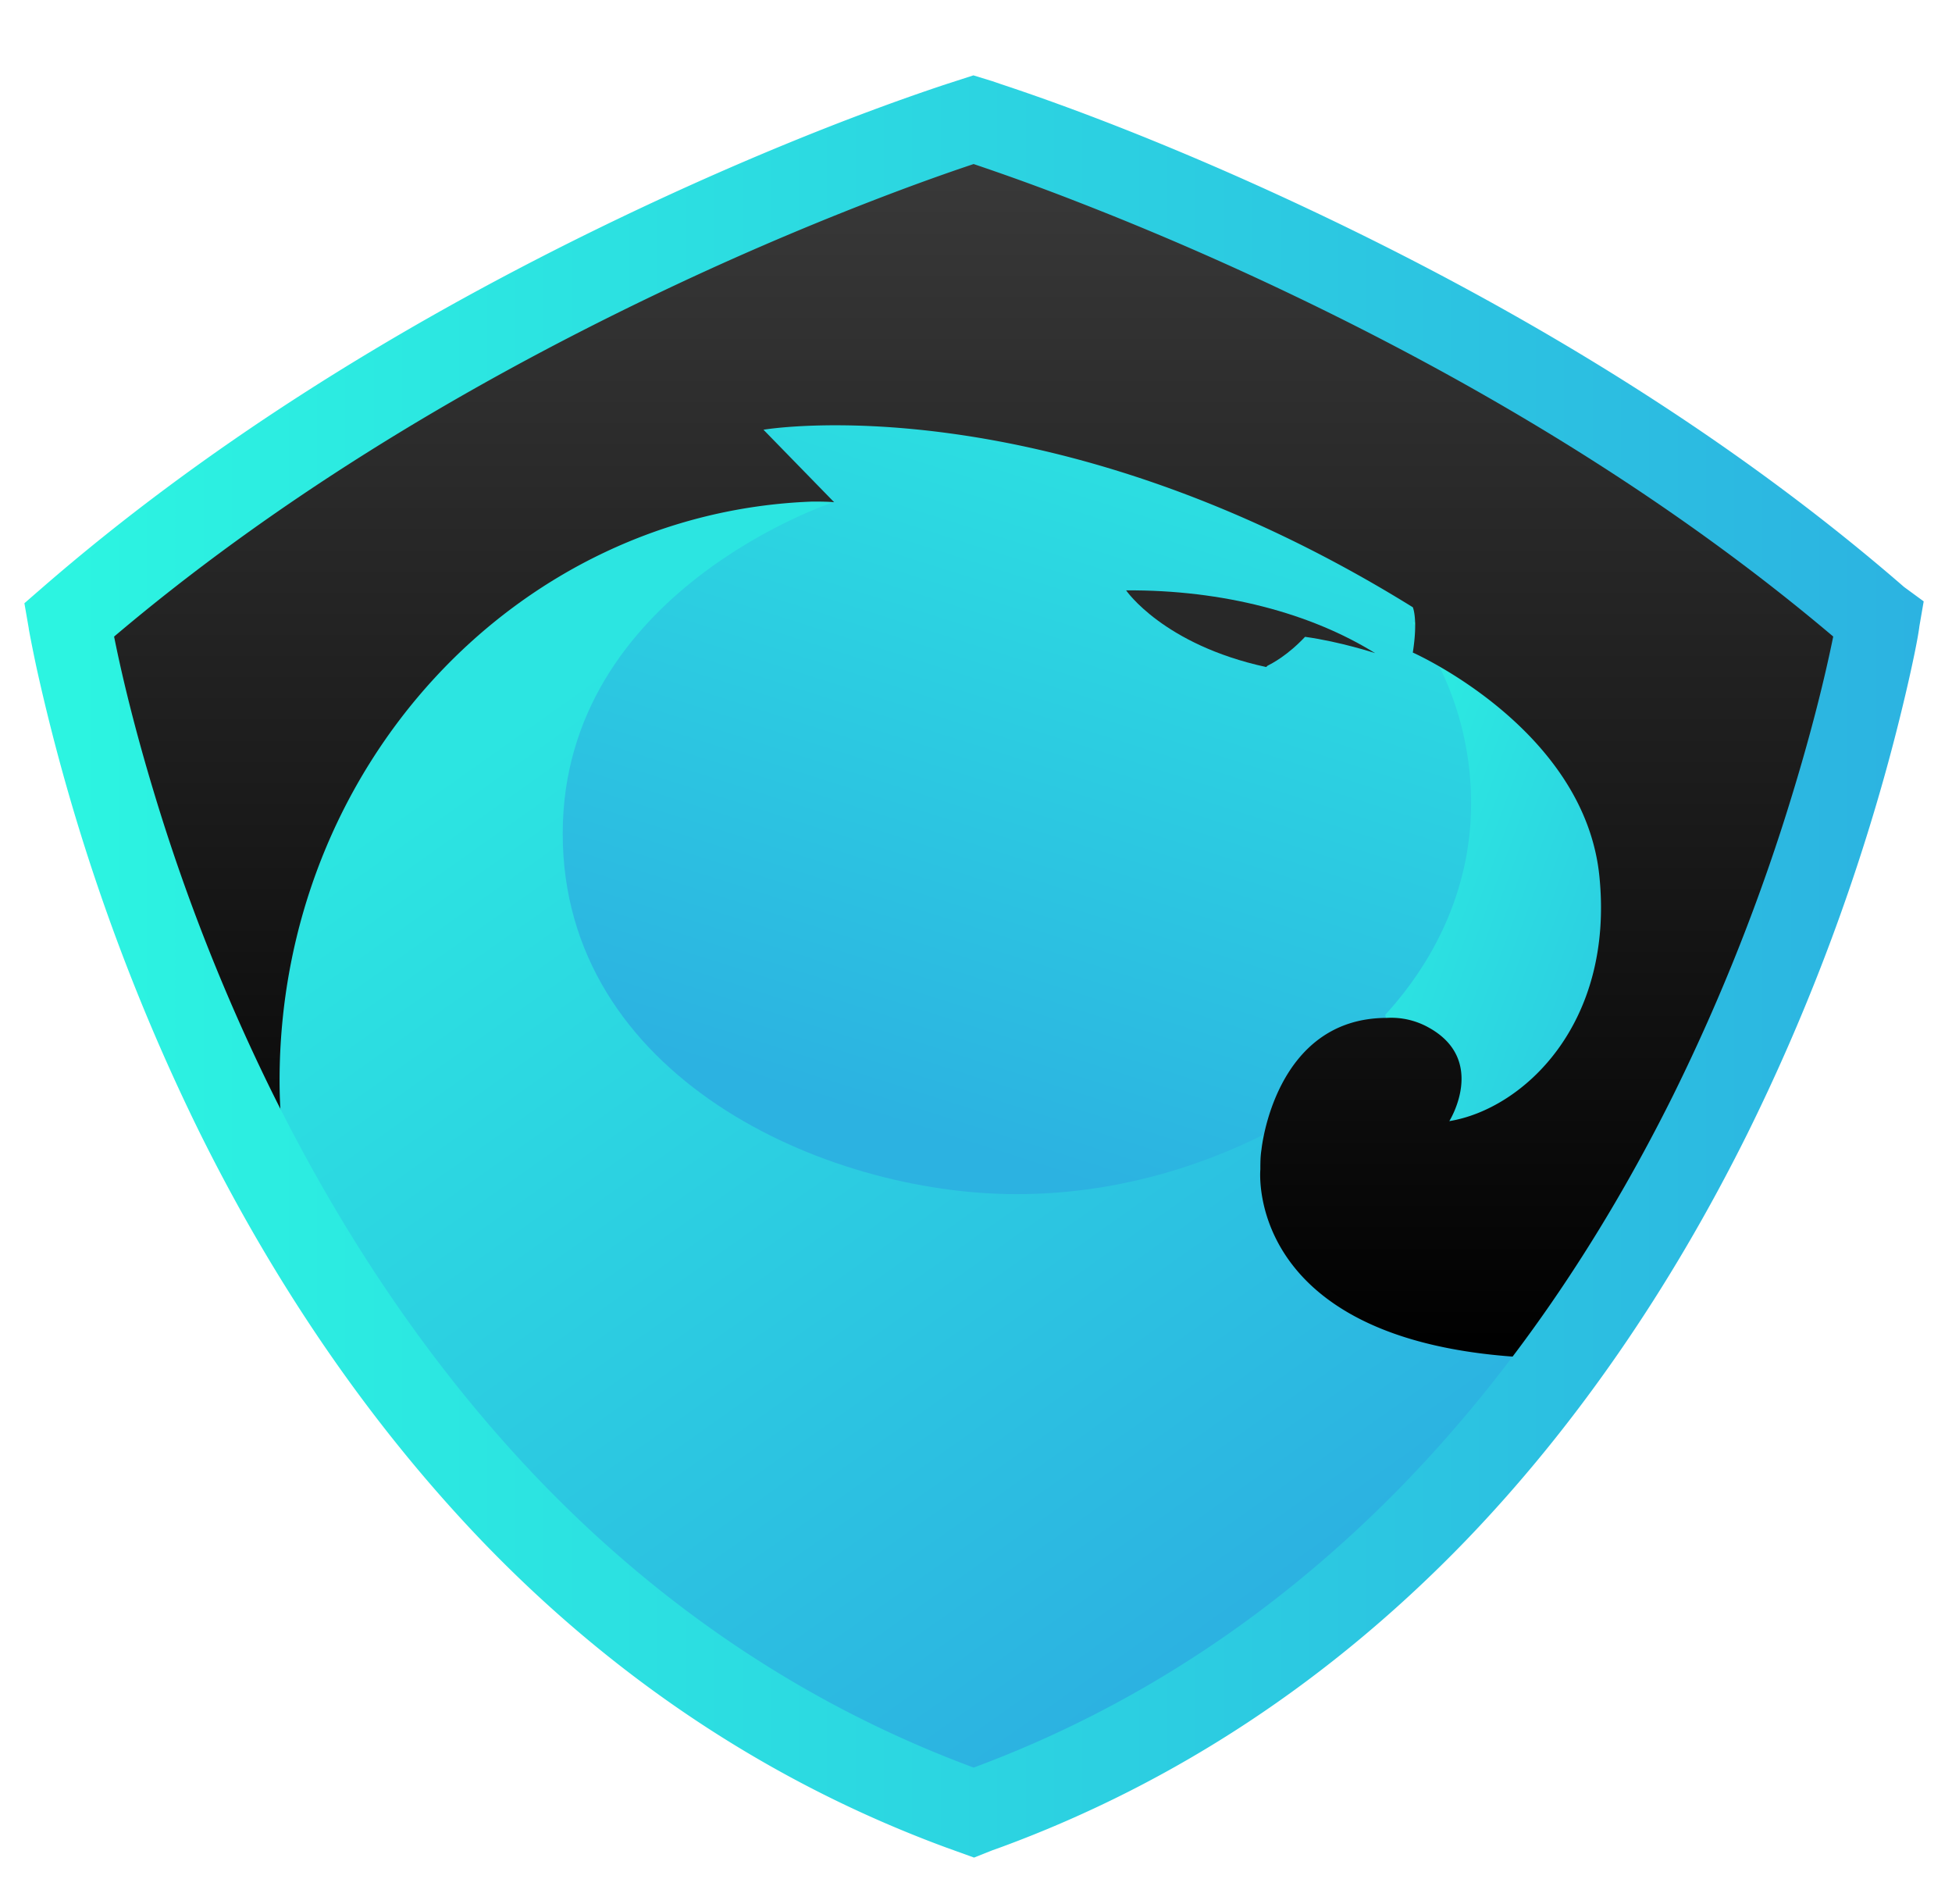
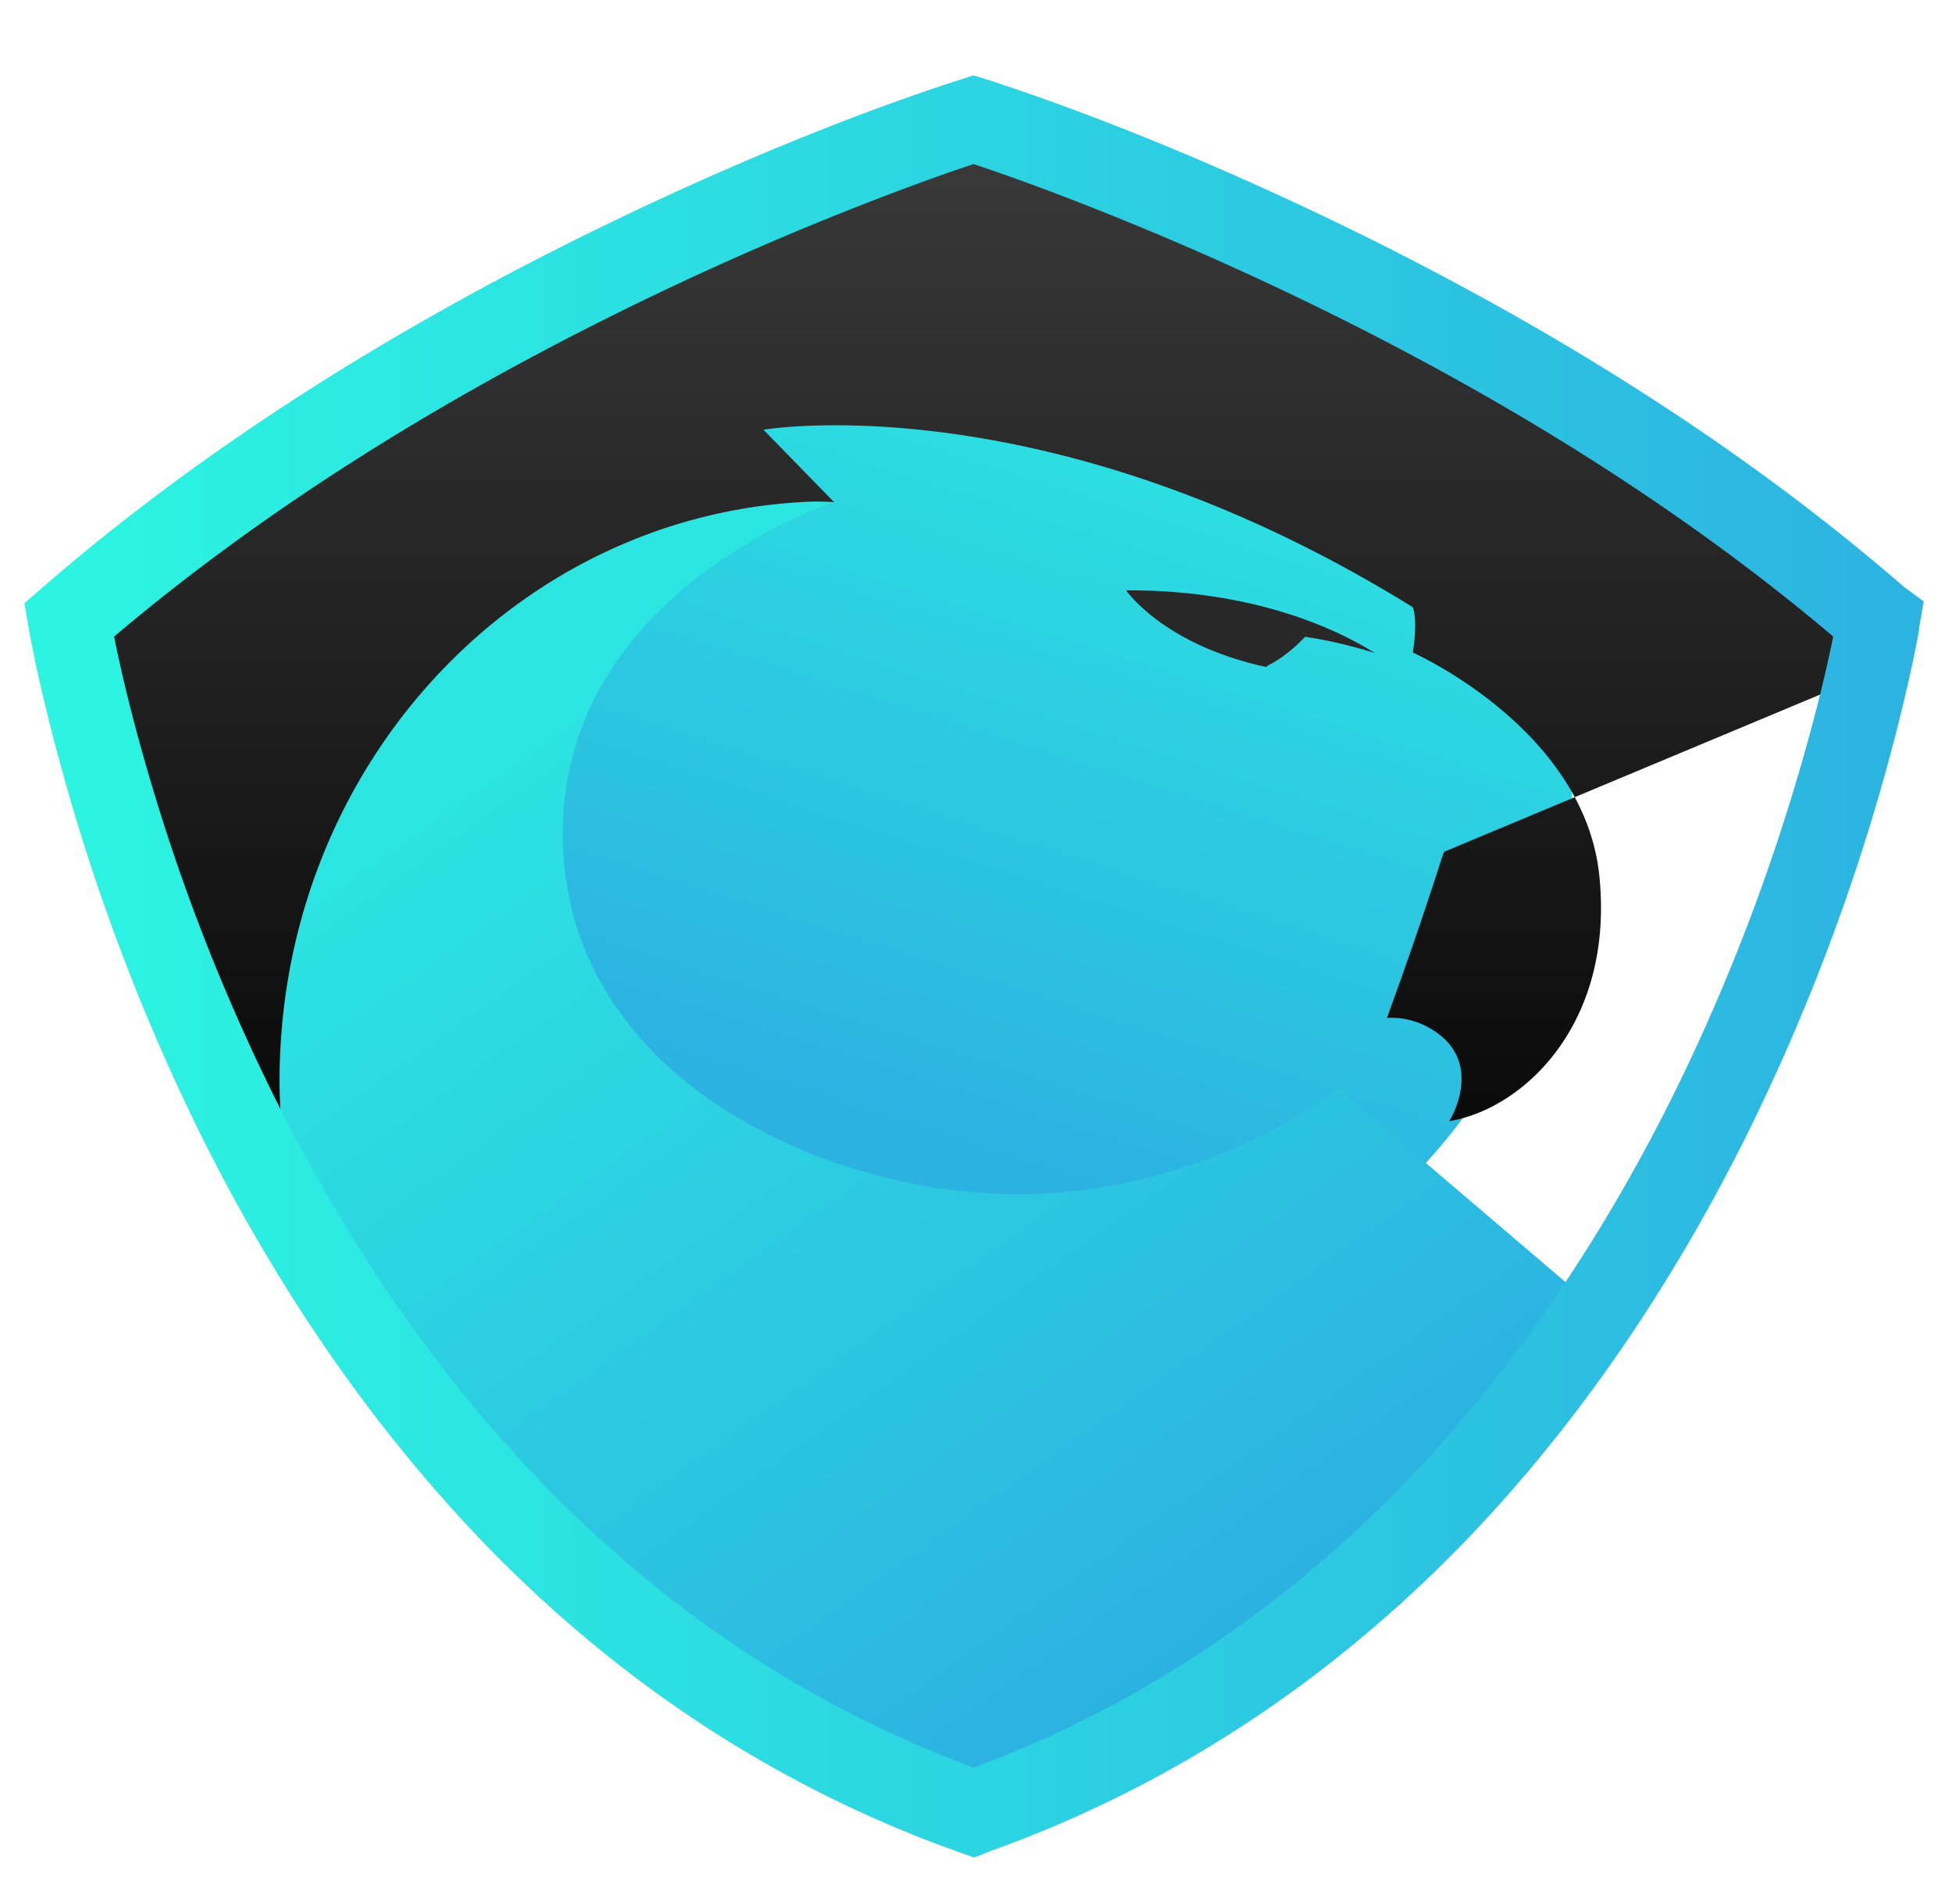
<svg xmlns="http://www.w3.org/2000/svg" width="40" height="39" viewBox="0 0 40 39">
  <title>isotype-new</title>
  <defs>
    <linearGradient x1="69.558%" y1="-13.269%" x2="39.93%" y2="82.202%" id="a">
      <stop stop-color="#2CF4E1" offset="3.9%" />
      <stop stop-color="#2CB2E1" offset="100%" />
    </linearGradient>
    <linearGradient x1="-24.618%" y1="3.457%" x2="147.594%" y2="127.729%" id="b">
      <stop stop-color="#2CF4E1" offset="3.9%" />
      <stop stop-color="#2CB2E1" offset="100%" />
    </linearGradient>
    <linearGradient x1="21.51%" y1="17.32%" x2="69.351%" y2="84.775%" id="c">
      <stop stop-color="#2CE5E1" offset="0%" />
      <stop stop-color="#2CB2E1" offset="100%" />
    </linearGradient>
    <linearGradient x1="49.992%" y1="99.959%" x2="49.992%" y2="0%" id="d">
      <stop offset="0%" />
      <stop stop-color="#3B3B3B" offset="100%" />
    </linearGradient>
    <linearGradient x1="-1.389%" y1="50.004%" x2="101.329%" y2="50.004%" id="e">
      <stop stop-color="#2CF4E1" offset="3.9%" />
      <stop stop-color="#2CB2E1" offset="100%" />
    </linearGradient>
  </defs>
  <g fill-rule="nonzero" fill="none">
    <ellipse fill="url(#a)" cx="21.267" cy="16.115" rx="10.942" ry="11.221" />
-     <path d="M28.951 12.75a6.316 6.316 0 0 1 1.194 3.712c0 1.62-.651 3.117-1.76 4.33l.675 2.585h2.05l2.16-2.511.579-3.674.12-2.19-2.135-2.474-2.883.223z" fill="url(#b)" />
    <path d="M5.186 23.674l.374 1.522s4.415 9.29 14.356 12.742c0 0 9.313-3.959 13.33-10.676L27.43 22.3s-2.654 2.165-6.599 2.165c-3.944 0-9.3-2.412-9.3-7.386 0-4.973 5.549-6.791 5.549-6.791l-2.365-.594H8.672L4.836 19.17l.35 4.503z" fill="url(#c)" />
-     <path d="M38.59 13.69c-.169-.172-5.067-6.492-18.493-11.23C7.007 7 1.41 13.69 1.41 13.69c.507 3.032 1.786 6.409 2.944 9.032.096.222 1.64 3.018 2.786 4.54-.675-1.522-1.411-2.846-1.411-5.122 0-6.42 4.85-11.641 10.917-11.864.145 0 .302 0 .447.013l-1.448-1.485s5.827-1.002 13.306 3.637c0 0 .109.235 0 .928 0 0 3.523 1.559 3.824 4.59.302 3.03-1.568 4.763-3.076 5.01 0 0 .784-1.25-.422-1.917a1.569 1.569 0 0 0-.857-.198c-2.304 0-2.57 2.697-2.57 2.697-.023.136-.023.272-.023.408 0 0-.386 3.946 6.466 3.872 0 0 3.474-4.033 4.39-7.658.339-1.336.58-2.338.737-3.08a84.69 84.69 0 0 0 1.122-3.266l.048-.136z" fill="url(#d)" />
+     <path d="M38.59 13.69c-.169-.172-5.067-6.492-18.493-11.23C7.007 7 1.41 13.69 1.41 13.69c.507 3.032 1.786 6.409 2.944 9.032.096.222 1.64 3.018 2.786 4.54-.675-1.522-1.411-2.846-1.411-5.122 0-6.42 4.85-11.641 10.917-11.864.145 0 .302 0 .447.013l-1.448-1.485s5.827-1.002 13.306 3.637c0 0 .109.235 0 .928 0 0 3.523 1.559 3.824 4.59.302 3.03-1.568 4.763-3.076 5.01 0 0 .784-1.25-.422-1.917a1.569 1.569 0 0 0-.857-.198a84.69 84.69 0 0 0 1.122-3.266l.048-.136z" fill="url(#d)" />
    <path d="M25.971 13.641c.097-.05.41-.21.772-.594.724.1 1.436.334 1.436.334-1.315-.816-3.112-1.299-5.103-1.286 0 0 .76 1.113 2.871 1.571l.024-.025z" fill="#282828" />
    <path d="M39.42 12.319l-.088.51c-.047.397-.36 1.817-.746 3.177a42.182 42.182 0 0 1-2.775 7.213c-1.602 3.223-3.55 6.036-5.781 8.35-2.756 2.85-5.942 4.955-9.495 6.267l-.198.071-.377.15-.374-.135-.208-.075c-3.56-1.314-6.757-3.423-9.493-6.267-2.243-2.338-4.186-5.142-5.78-8.35A42.247 42.247 0 0 1 .76 13.731c-.09-.41-.186-.92-.169-.848l-.091-.524.211-.184.157-.136c3.262-2.834 7.12-5.265 11.287-7.308 2.775-1.36 5.313-2.37 7.229-3.005l.563-.182.384.118.19.065c1.913.633 4.45 1.644 7.226 3.004 4.16 2.04 8.013 4.466 11.271 7.295l.4.293zm-37.892.324c0-.003 0-.003 0 0zm.175.874a41.25 41.25 0 0 0 3.262 9.265c1.55 3.118 3.436 5.84 5.607 8.103 2.635 2.74 5.709 4.767 9.13 6.03l.242.087.267-.099c3.414-1.26 6.478-3.283 9.133-6.03 2.16-2.24 4.049-4.969 5.607-8.104a41.185 41.185 0 0 0 2.708-7.04c.232-.815.417-1.564.559-2.222a21.487 21.487 0 0 0 .148-.752C35.183 10 31.409 7.624 27.332 5.625c-2.734-1.341-5.232-2.336-7.11-2.958l-.182-.061.153-.47-.139.474-.24-.074.138-.474.144.472-.418.135c-1.874.62-4.372 1.615-7.106 2.955-4.074 1.997-7.844 4.37-11.025 7.123l-.211.183-.312-.377.475-.086.037.21-.476.086.468-.12c.051.272.117.606.175.874zm27.11 16.836c2.106-2.184 3.949-4.85 5.475-7.918a40.517 40.517 0 0 0 2.458-6.22c.379-1.245.646-2.32.82-3.174-3.207-2.714-6.99-5.04-11.058-6.988a63.316 63.316 0 0 0-4.4-1.907 47.441 47.441 0 0 0-2.157-.785c-.57.19-1.294.448-2.161.785a63.052 63.052 0 0 0-4.399 1.907C9.327 8 5.545 10.326 2.338 13.042c.173.863.437 1.938.815 3.187a40.03 40.03 0 0 0 2.463 6.23c1.52 3.058 3.36 5.714 5.474 7.906 2.569 2.658 5.54 4.617 8.862 5.848 3.312-1.228 6.284-3.194 8.861-5.86zm6.334-7.469c-1.57 3.157-3.47 5.906-5.648 8.165-2.72 2.815-5.871 4.883-9.387 6.156l-.16.058-.16-.058c-3.526-1.277-6.675-3.337-9.388-6.144-2.185-2.266-4.083-5.006-5.648-8.151a41.026 41.026 0 0 1-2.525-6.388 34.586 34.586 0 0 1-.897-3.58l-.053-.285.217-.187c3.325-2.857 7.257-5.288 11.485-7.314a64 64 0 0 1 4.465-1.936c.96-.373 1.75-.653 2.358-.85l.146-.048.147.048c.63.207 1.397.48 2.351.85 1.42.552 2.92 1.196 4.466 1.936 4.232 2.027 8.165 4.458 11.49 7.314l.217.188-.054.286a34.97 34.97 0 0 1-.901 3.566 41.515 41.515 0 0 1-2.52 6.374z" fill="url(#e)" />
  </g>
</svg>